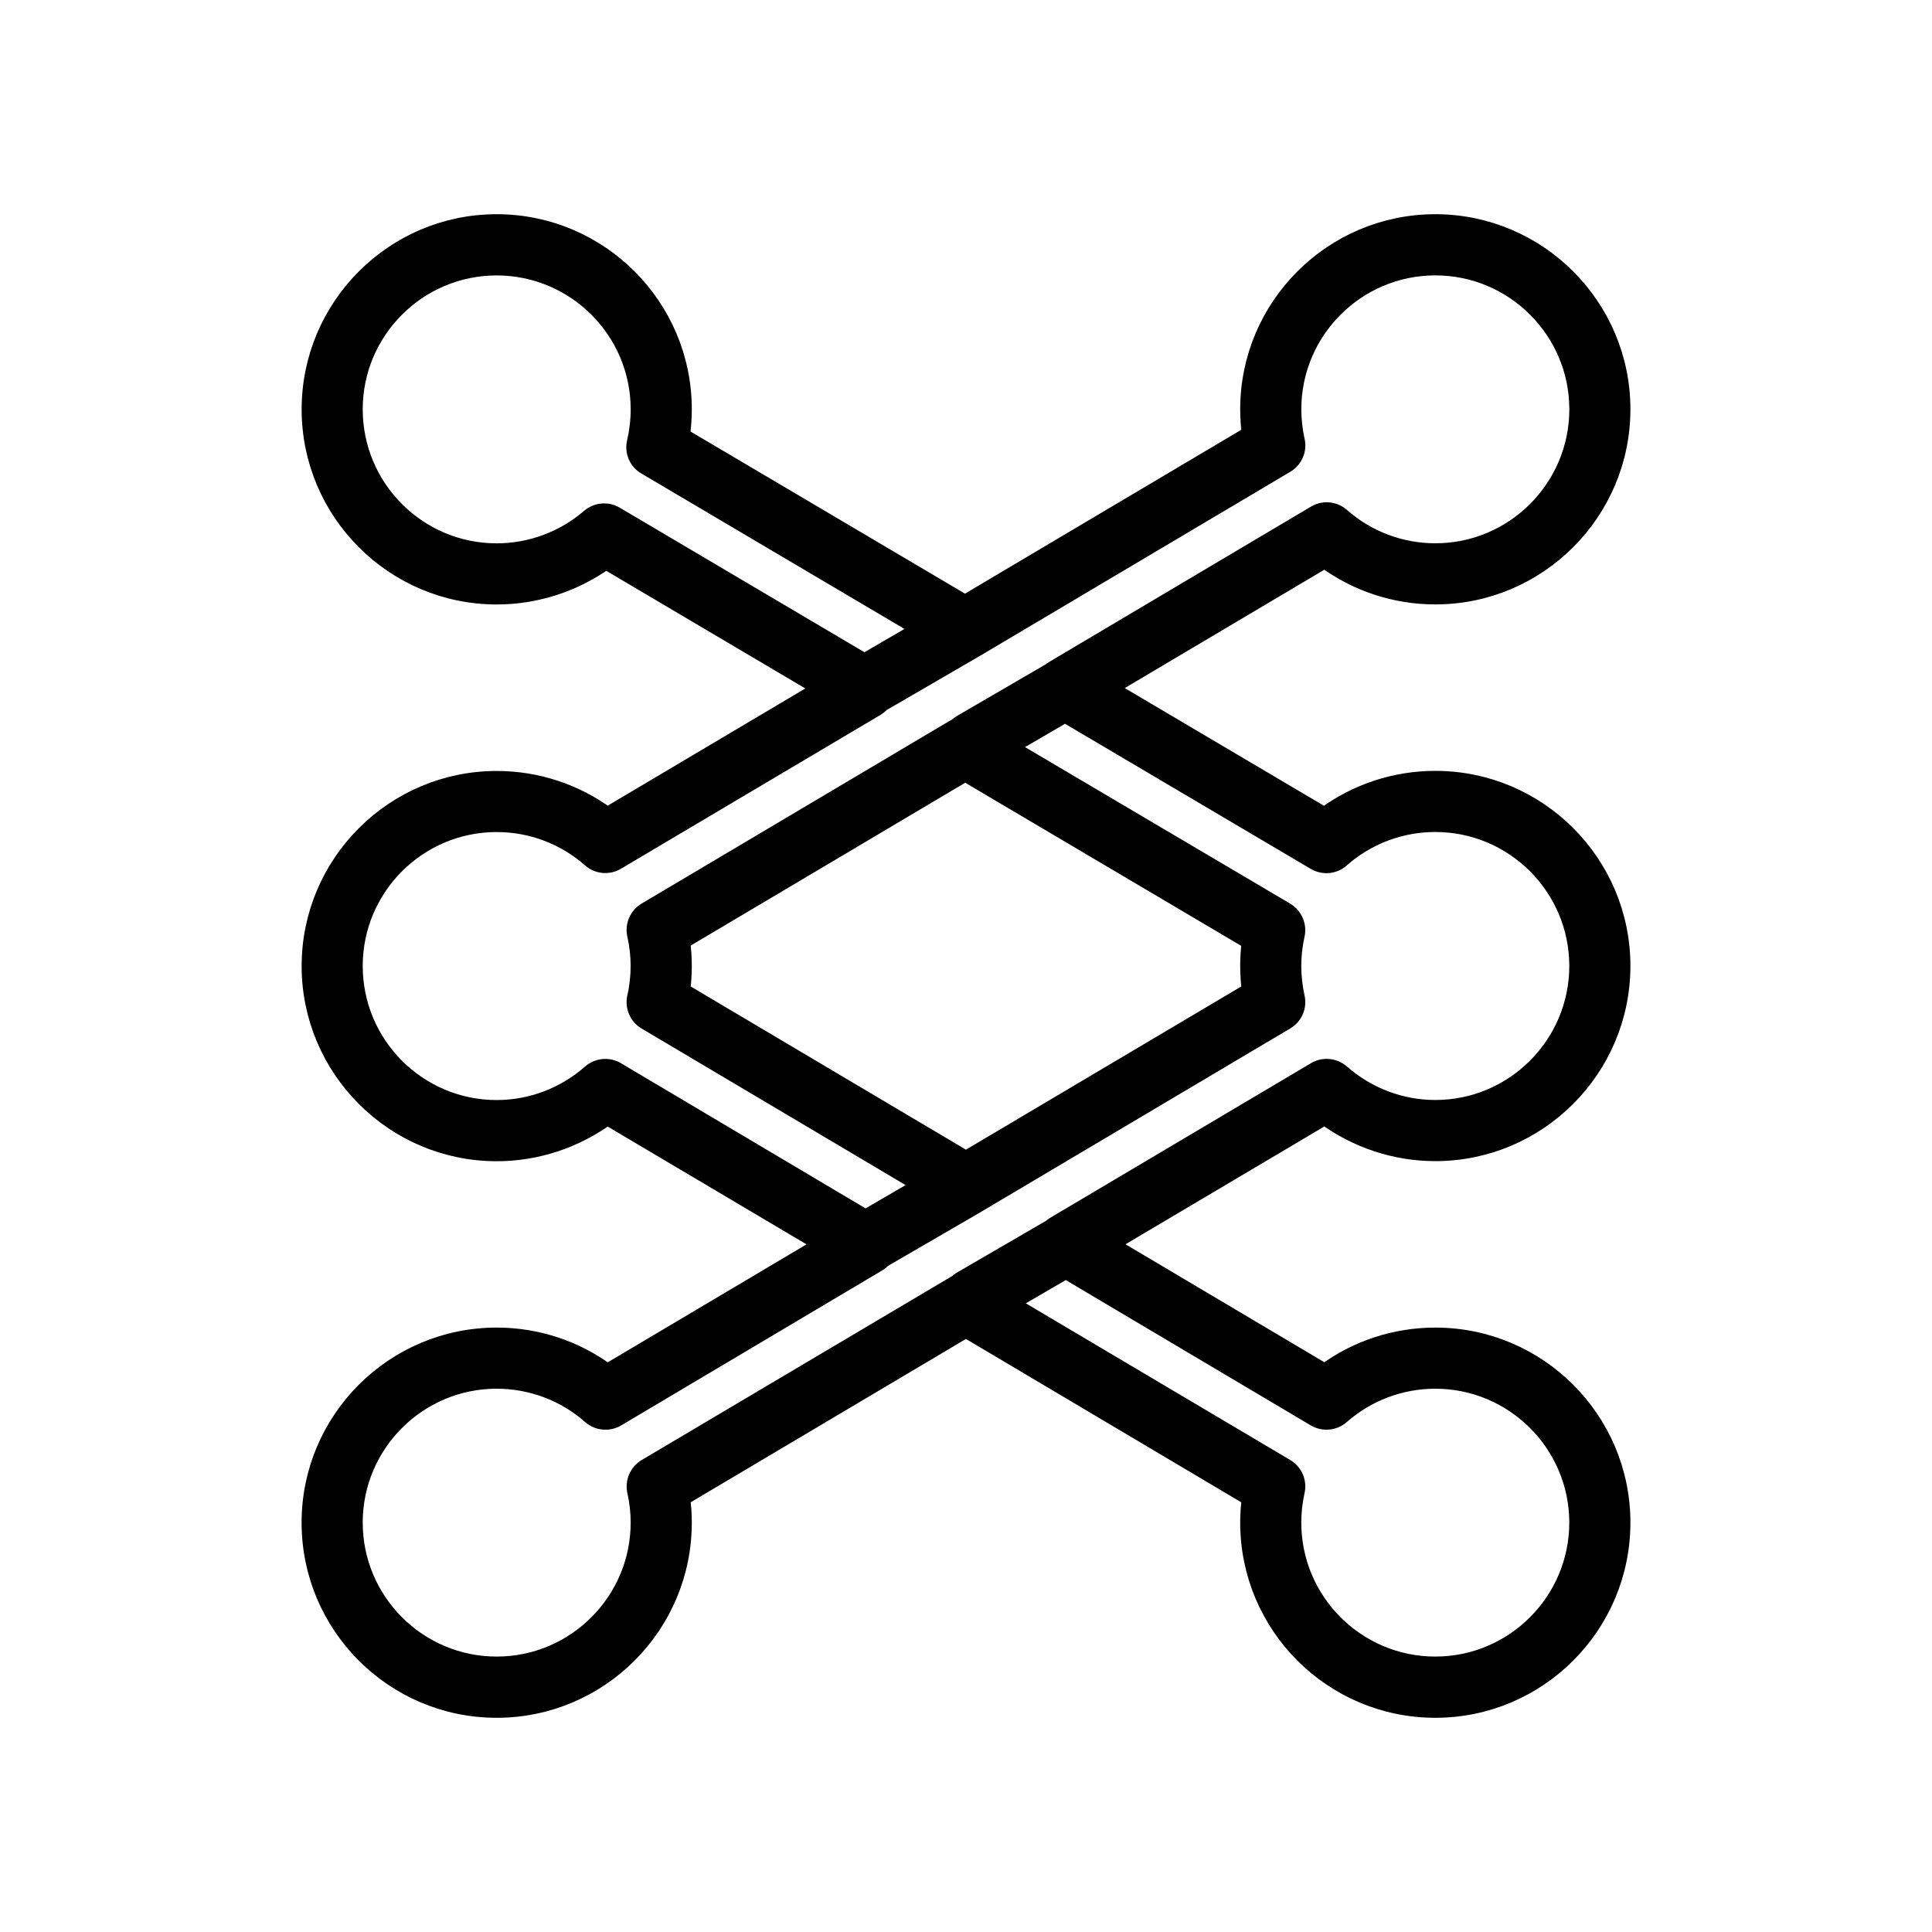
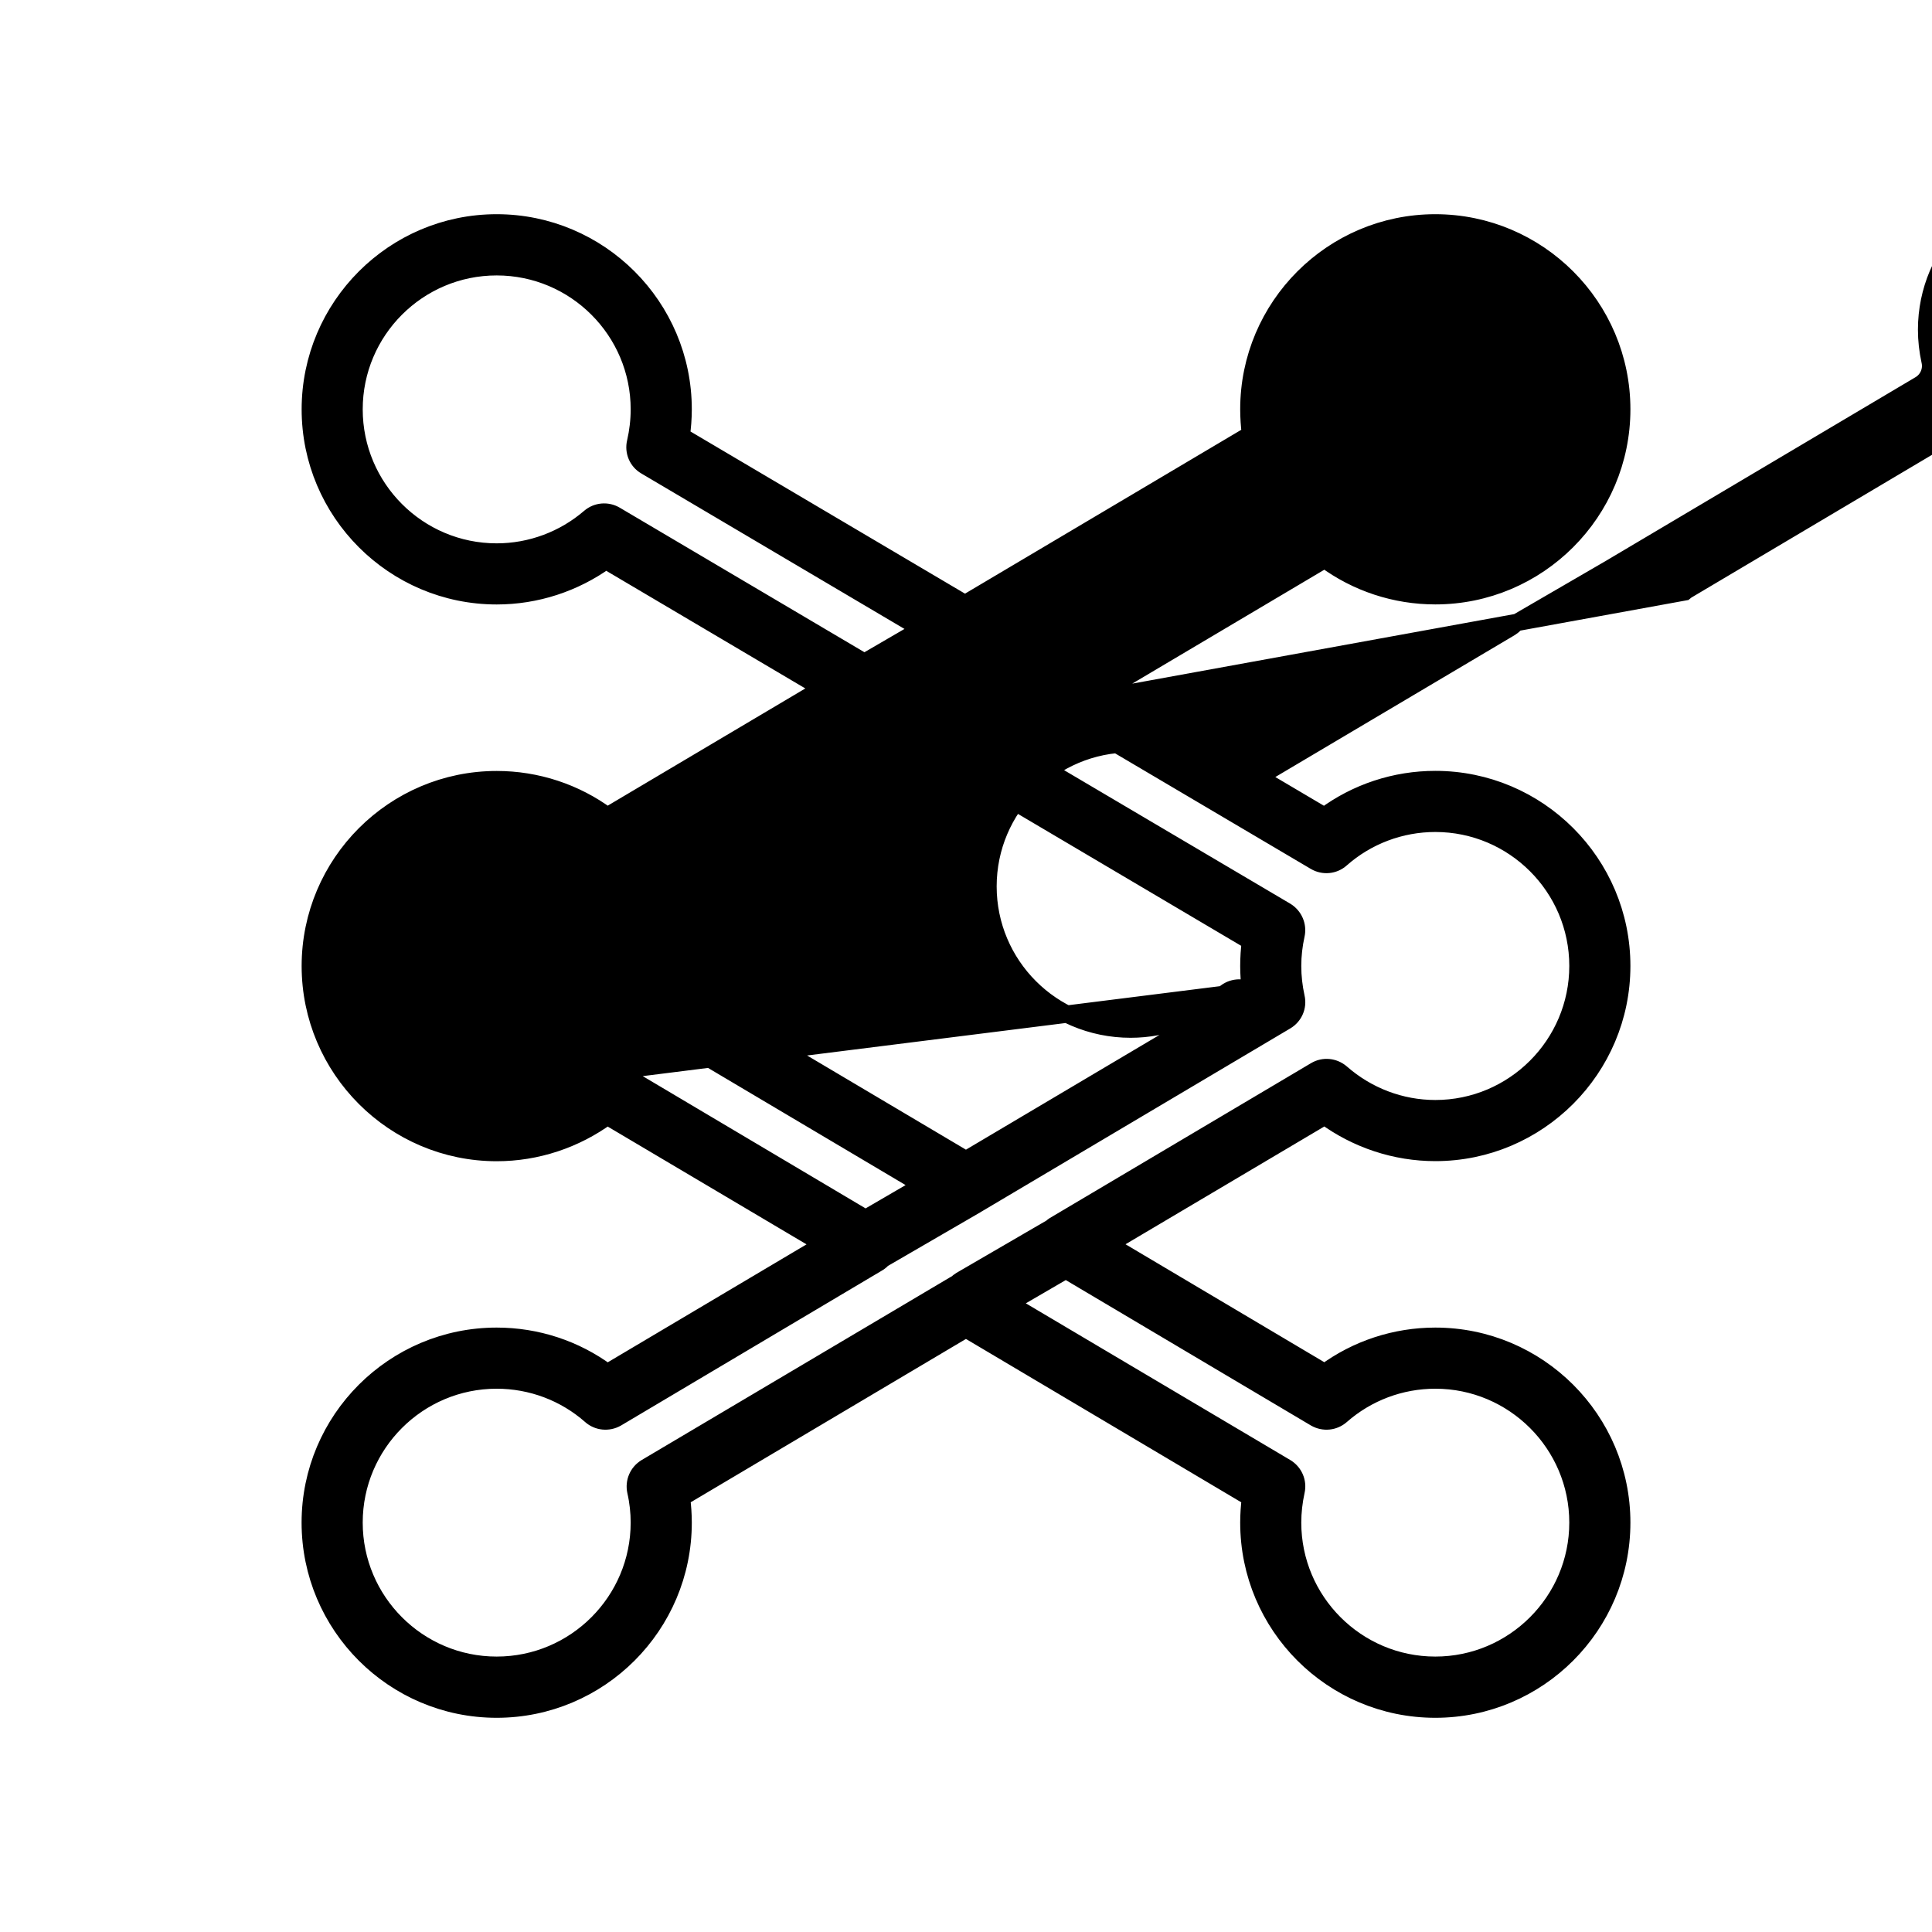
<svg xmlns="http://www.w3.org/2000/svg" version="1.1" id="Calque_1" x="0px" y="0px" width="39px" height="39px" viewBox="0 0 39 39" enable-background="new 0 0 39 39" xml:space="preserve">
  <g>
-     <path stroke="#000000" stroke-width="0.35" stroke-miterlimit="10" d="M17.715,25.497c0.039-0.021,0.07-0.049,0.099-0.081   l1.897-1.101c0.005-0.003,0.009-0.005,0.014-0.009l6.233-3.697c0.164-0.098,0.248-0.289,0.205-0.477   c-0.046-0.209-0.07-0.421-0.07-0.633c0-0.21,0.024-0.42,0.07-0.628c0.041-0.186-0.043-0.379-0.206-0.478l-5.612-3.313l1.155-0.672   l5.05,2.982c0.166,0.097,0.375,0.078,0.519-0.05c0.526-0.465,1.203-0.72,1.905-0.72c1.586,0,2.879,1.29,2.879,2.879   s-1.293,2.881-2.879,2.881c-0.701,0-1.375-0.258-1.902-0.721c-0.146-0.124-0.352-0.146-0.518-0.047l-5.269,3.124   c-0.023,0.016-0.044,0.028-0.063,0.048L19.4,25.843c-0.033,0.021-0.063,0.042-0.087,0.066c-0.013,0.008-0.026,0.015-0.038,0.021   l-6.234,3.694c-0.164,0.099-0.247,0.29-0.206,0.479c0.048,0.21,0.071,0.424,0.071,0.632c0,1.588-1.291,2.88-2.88,2.88   c-1.588,0-2.879-1.292-2.879-2.88c0-1.586,1.291-2.877,2.879-2.877c0.7,0,1.376,0.253,1.901,0.716   c0.144,0.128,0.353,0.146,0.519,0.052L17.715,25.497L17.715,25.497z M25.243,20.006l-5.744,3.405l-5.743-3.405   c0.022-0.168,0.034-0.337,0.034-0.506s-0.012-0.338-0.034-0.505l5.728-3.398L25.242,19c-0.021,0.167-0.032,0.333-0.032,0.5   C25.21,19.668,25.222,19.838,25.243,20.006L25.243,20.006z M12.446,21.613c-0.166-0.099-0.375-0.077-0.519,0.047   c-0.525,0.463-1.201,0.721-1.901,0.721c-1.588,0-2.879-1.292-2.879-2.881s1.291-2.879,2.879-2.879c0.7,0,1.376,0.254,1.901,0.718   c0.144,0.126,0.353,0.146,0.519,0.047l5.248-3.111c0.036-0.023,0.07-0.051,0.099-0.083l1.896-1.101   c0.004-0.003,0.012-0.006,0.017-0.01l6.253-3.709c0.164-0.097,0.248-0.29,0.205-0.476c-0.046-0.21-0.07-0.422-0.07-0.634   c0-1.588,1.292-2.878,2.881-2.878c1.586,0,2.879,1.291,2.879,2.878c0,1.589-1.293,2.88-2.879,2.88   c-0.701,0-1.375-0.254-1.902-0.718c-0.146-0.127-0.352-0.146-0.518-0.048l-5.284,3.135c-0.023,0.013-0.043,0.028-0.062,0.044   L19.4,14.607c-0.034,0.021-0.063,0.043-0.091,0.07c-0.017,0.009-0.035,0.017-0.054,0.027l-6.215,3.687   c-0.164,0.097-0.247,0.29-0.206,0.476c0.048,0.21,0.071,0.422,0.071,0.634s-0.023,0.424-0.071,0.633   c-0.041,0.188,0.042,0.38,0.206,0.477l5.586,3.313l-1.154,0.672L12.446,21.613L12.446,21.613z M12.42,10.398   c-0.164-0.096-0.371-0.077-0.514,0.046c-0.523,0.45-1.19,0.699-1.88,0.699c-1.588,0-2.879-1.291-2.879-2.88   c0-1.588,1.291-2.878,2.879-2.878c1.589,0,2.88,1.291,2.88,2.878c0,0.222-0.026,0.445-0.076,0.663   c-0.045,0.188,0.037,0.384,0.205,0.481l5.569,3.29l-1.155,0.672L12.42,10.398L12.42,10.398z M26.554,28.626   c0.166,0.094,0.372,0.076,0.518-0.052c0.527-0.463,1.201-0.716,1.902-0.716c1.586,0,2.879,1.291,2.879,2.877   c0,1.588-1.293,2.88-2.879,2.88c-1.589,0-2.881-1.292-2.881-2.88c0-0.208,0.024-0.422,0.07-0.632   c0.043-0.188-0.041-0.38-0.205-0.479l-5.596-3.316l1.153-0.671L26.554,28.626L26.554,28.626z M10.026,26.974   c-2.074,0-3.763,1.686-3.763,3.762c0,2.078,1.688,3.765,3.763,3.765s3.764-1.687,3.764-3.765c0-0.169-0.012-0.337-0.034-0.503   l5.743-3.408l5.744,3.408c-0.021,0.166-0.033,0.334-0.033,0.503c0,2.078,1.687,3.765,3.764,3.765c2.074,0,3.763-1.687,3.763-3.765   c0-2.076-1.688-3.762-3.763-3.762c-0.807,0-1.588,0.257-2.232,0.733l-4.365-2.59l4.365-2.586c0.645,0.472,1.426,0.733,2.232,0.733   c2.074,0,3.763-1.69,3.763-3.765s-1.688-3.763-3.763-3.763c-0.81,0-1.594,0.259-2.239,0.738l-4.374-2.584l4.381-2.598   c0.645,0.477,1.426,0.734,2.232,0.734c2.074,0,3.763-1.689,3.763-3.764c0-2.074-1.688-3.763-3.763-3.763   c-2.077,0-3.764,1.689-3.764,3.763c0,0.17,0.012,0.338,0.033,0.507l-5.763,3.418l-5.729-3.384c0.025-0.181,0.039-0.36,0.039-0.541   c0-2.074-1.689-3.763-3.764-3.763S6.264,6.189,6.264,8.263c0,2.075,1.688,3.764,3.763,3.764c0.794,0,1.564-0.252,2.204-0.712   l4.369,2.582l-4.341,2.575c-0.645-0.477-1.426-0.734-2.232-0.734c-2.074,0-3.763,1.689-3.763,3.763s1.688,3.765,3.763,3.765   c0.807,0,1.588-0.262,2.232-0.733l4.365,2.586l-4.365,2.59C11.614,27.23,10.833,26.974,10.026,26.974L10.026,26.974z" />
+     <path stroke="#000000" stroke-width="0.35" stroke-miterlimit="10" d="M17.715,25.497c0.039-0.021,0.07-0.049,0.099-0.081   l1.897-1.101c0.005-0.003,0.009-0.005,0.014-0.009l6.233-3.697c0.164-0.098,0.248-0.289,0.205-0.477   c-0.046-0.209-0.07-0.421-0.07-0.633c0-0.21,0.024-0.42,0.07-0.628c0.041-0.186-0.043-0.379-0.206-0.478l-5.612-3.313l1.155-0.672   l5.05,2.982c0.166,0.097,0.375,0.078,0.519-0.05c0.526-0.465,1.203-0.72,1.905-0.72c1.586,0,2.879,1.29,2.879,2.879   s-1.293,2.881-2.879,2.881c-0.701,0-1.375-0.258-1.902-0.721c-0.146-0.124-0.352-0.146-0.518-0.047l-5.269,3.124   c-0.023,0.016-0.044,0.028-0.063,0.048L19.4,25.843c-0.033,0.021-0.063,0.042-0.087,0.066c-0.013,0.008-0.026,0.015-0.038,0.021   l-6.234,3.694c-0.164,0.099-0.247,0.29-0.206,0.479c0.048,0.21,0.071,0.424,0.071,0.632c0,1.588-1.291,2.88-2.88,2.88   c-1.588,0-2.879-1.292-2.879-2.88c0-1.586,1.291-2.877,2.879-2.877c0.7,0,1.376,0.253,1.901,0.716   c0.144,0.128,0.353,0.146,0.519,0.052L17.715,25.497L17.715,25.497z M25.243,20.006l-5.744,3.405l-5.743-3.405   c0.022-0.168,0.034-0.337,0.034-0.506s-0.012-0.338-0.034-0.505l5.728-3.398L25.242,19c-0.021,0.167-0.032,0.333-0.032,0.5   C25.21,19.668,25.222,19.838,25.243,20.006L25.243,20.006z c-0.166-0.099-0.375-0.077-0.519,0.047   c-0.525,0.463-1.201,0.721-1.901,0.721c-1.588,0-2.879-1.292-2.879-2.881s1.291-2.879,2.879-2.879c0.7,0,1.376,0.254,1.901,0.718   c0.144,0.126,0.353,0.146,0.519,0.047l5.248-3.111c0.036-0.023,0.07-0.051,0.099-0.083l1.896-1.101   c0.004-0.003,0.012-0.006,0.017-0.01l6.253-3.709c0.164-0.097,0.248-0.29,0.205-0.476c-0.046-0.21-0.07-0.422-0.07-0.634   c0-1.588,1.292-2.878,2.881-2.878c1.586,0,2.879,1.291,2.879,2.878c0,1.589-1.293,2.88-2.879,2.88   c-0.701,0-1.375-0.254-1.902-0.718c-0.146-0.127-0.352-0.146-0.518-0.048l-5.284,3.135c-0.023,0.013-0.043,0.028-0.062,0.044   L19.4,14.607c-0.034,0.021-0.063,0.043-0.091,0.07c-0.017,0.009-0.035,0.017-0.054,0.027l-6.215,3.687   c-0.164,0.097-0.247,0.29-0.206,0.476c0.048,0.21,0.071,0.422,0.071,0.634s-0.023,0.424-0.071,0.633   c-0.041,0.188,0.042,0.38,0.206,0.477l5.586,3.313l-1.154,0.672L12.446,21.613L12.446,21.613z M12.42,10.398   c-0.164-0.096-0.371-0.077-0.514,0.046c-0.523,0.45-1.19,0.699-1.88,0.699c-1.588,0-2.879-1.291-2.879-2.88   c0-1.588,1.291-2.878,2.879-2.878c1.589,0,2.88,1.291,2.88,2.878c0,0.222-0.026,0.445-0.076,0.663   c-0.045,0.188,0.037,0.384,0.205,0.481l5.569,3.29l-1.155,0.672L12.42,10.398L12.42,10.398z M26.554,28.626   c0.166,0.094,0.372,0.076,0.518-0.052c0.527-0.463,1.201-0.716,1.902-0.716c1.586,0,2.879,1.291,2.879,2.877   c0,1.588-1.293,2.88-2.879,2.88c-1.589,0-2.881-1.292-2.881-2.88c0-0.208,0.024-0.422,0.07-0.632   c0.043-0.188-0.041-0.38-0.205-0.479l-5.596-3.316l1.153-0.671L26.554,28.626L26.554,28.626z M10.026,26.974   c-2.074,0-3.763,1.686-3.763,3.762c0,2.078,1.688,3.765,3.763,3.765s3.764-1.687,3.764-3.765c0-0.169-0.012-0.337-0.034-0.503   l5.743-3.408l5.744,3.408c-0.021,0.166-0.033,0.334-0.033,0.503c0,2.078,1.687,3.765,3.764,3.765c2.074,0,3.763-1.687,3.763-3.765   c0-2.076-1.688-3.762-3.763-3.762c-0.807,0-1.588,0.257-2.232,0.733l-4.365-2.59l4.365-2.586c0.645,0.472,1.426,0.733,2.232,0.733   c2.074,0,3.763-1.69,3.763-3.765s-1.688-3.763-3.763-3.763c-0.81,0-1.594,0.259-2.239,0.738l-4.374-2.584l4.381-2.598   c0.645,0.477,1.426,0.734,2.232,0.734c2.074,0,3.763-1.689,3.763-3.764c0-2.074-1.688-3.763-3.763-3.763   c-2.077,0-3.764,1.689-3.764,3.763c0,0.17,0.012,0.338,0.033,0.507l-5.763,3.418l-5.729-3.384c0.025-0.181,0.039-0.36,0.039-0.541   c0-2.074-1.689-3.763-3.764-3.763S6.264,6.189,6.264,8.263c0,2.075,1.688,3.764,3.763,3.764c0.794,0,1.564-0.252,2.204-0.712   l4.369,2.582l-4.341,2.575c-0.645-0.477-1.426-0.734-2.232-0.734c-2.074,0-3.763,1.689-3.763,3.763s1.688,3.765,3.763,3.765   c0.807,0,1.588-0.262,2.232-0.733l4.365,2.586l-4.365,2.59C11.614,27.23,10.833,26.974,10.026,26.974L10.026,26.974z" />
  </g>
</svg>